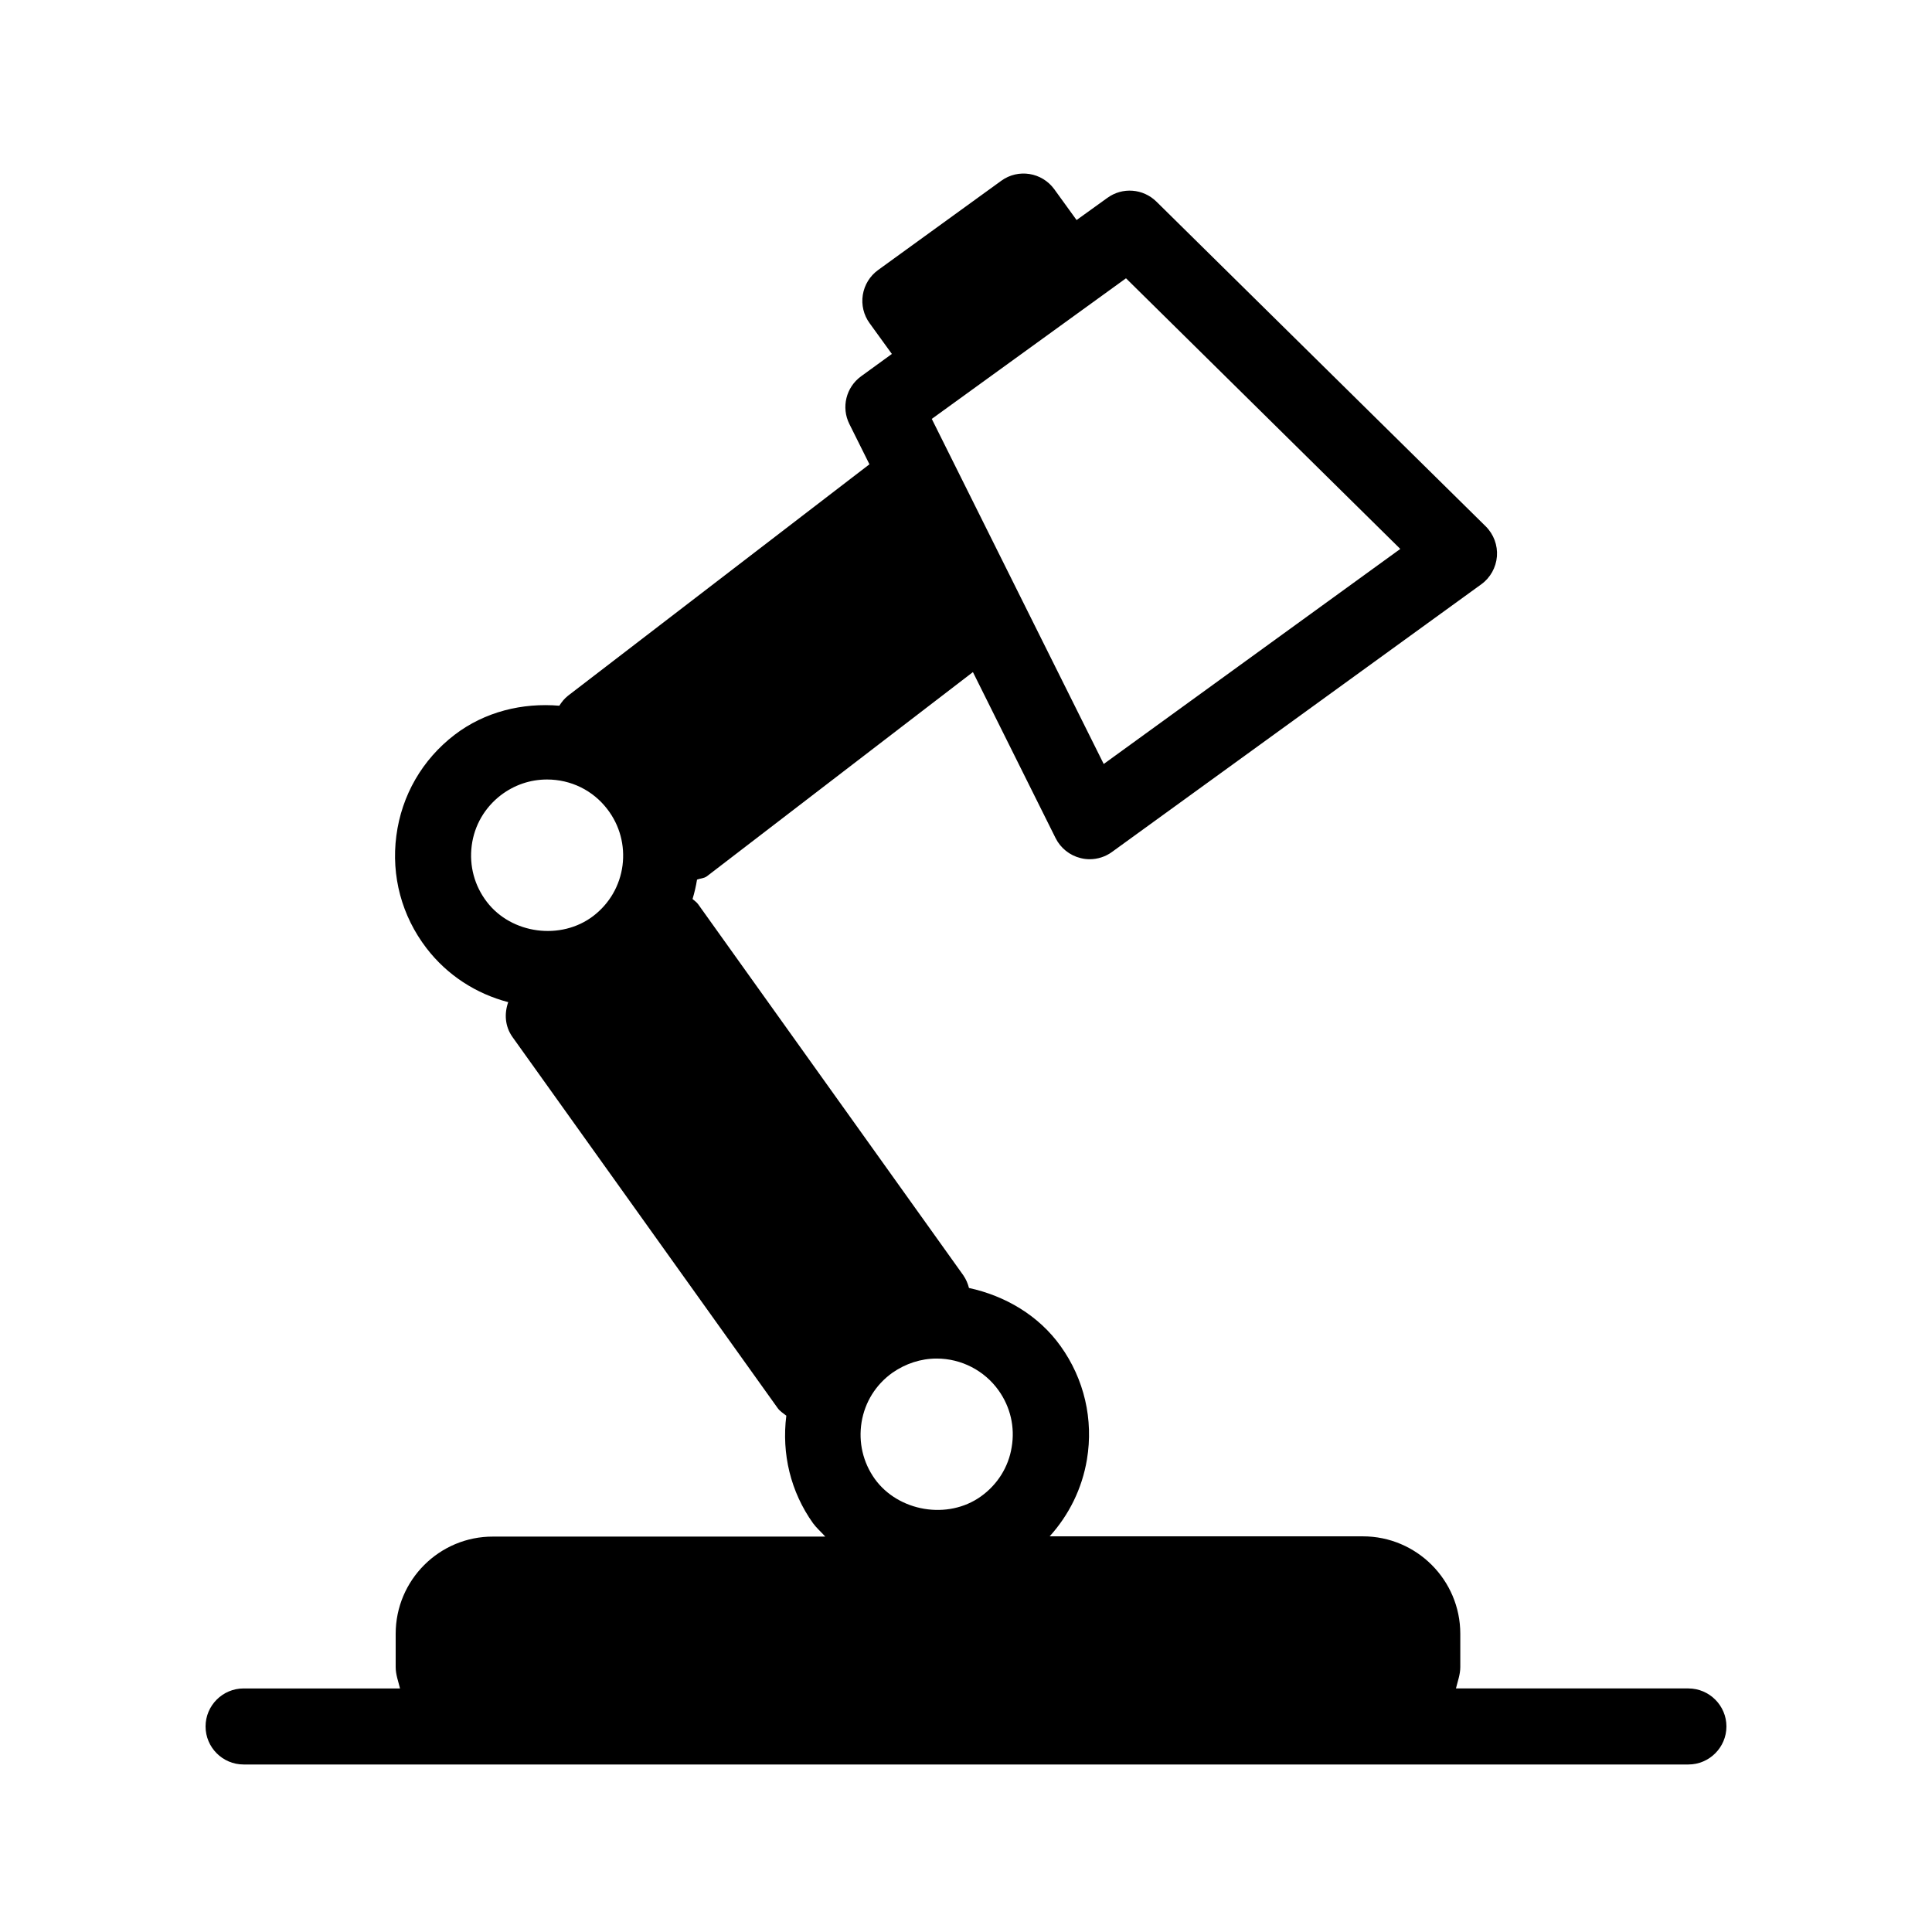
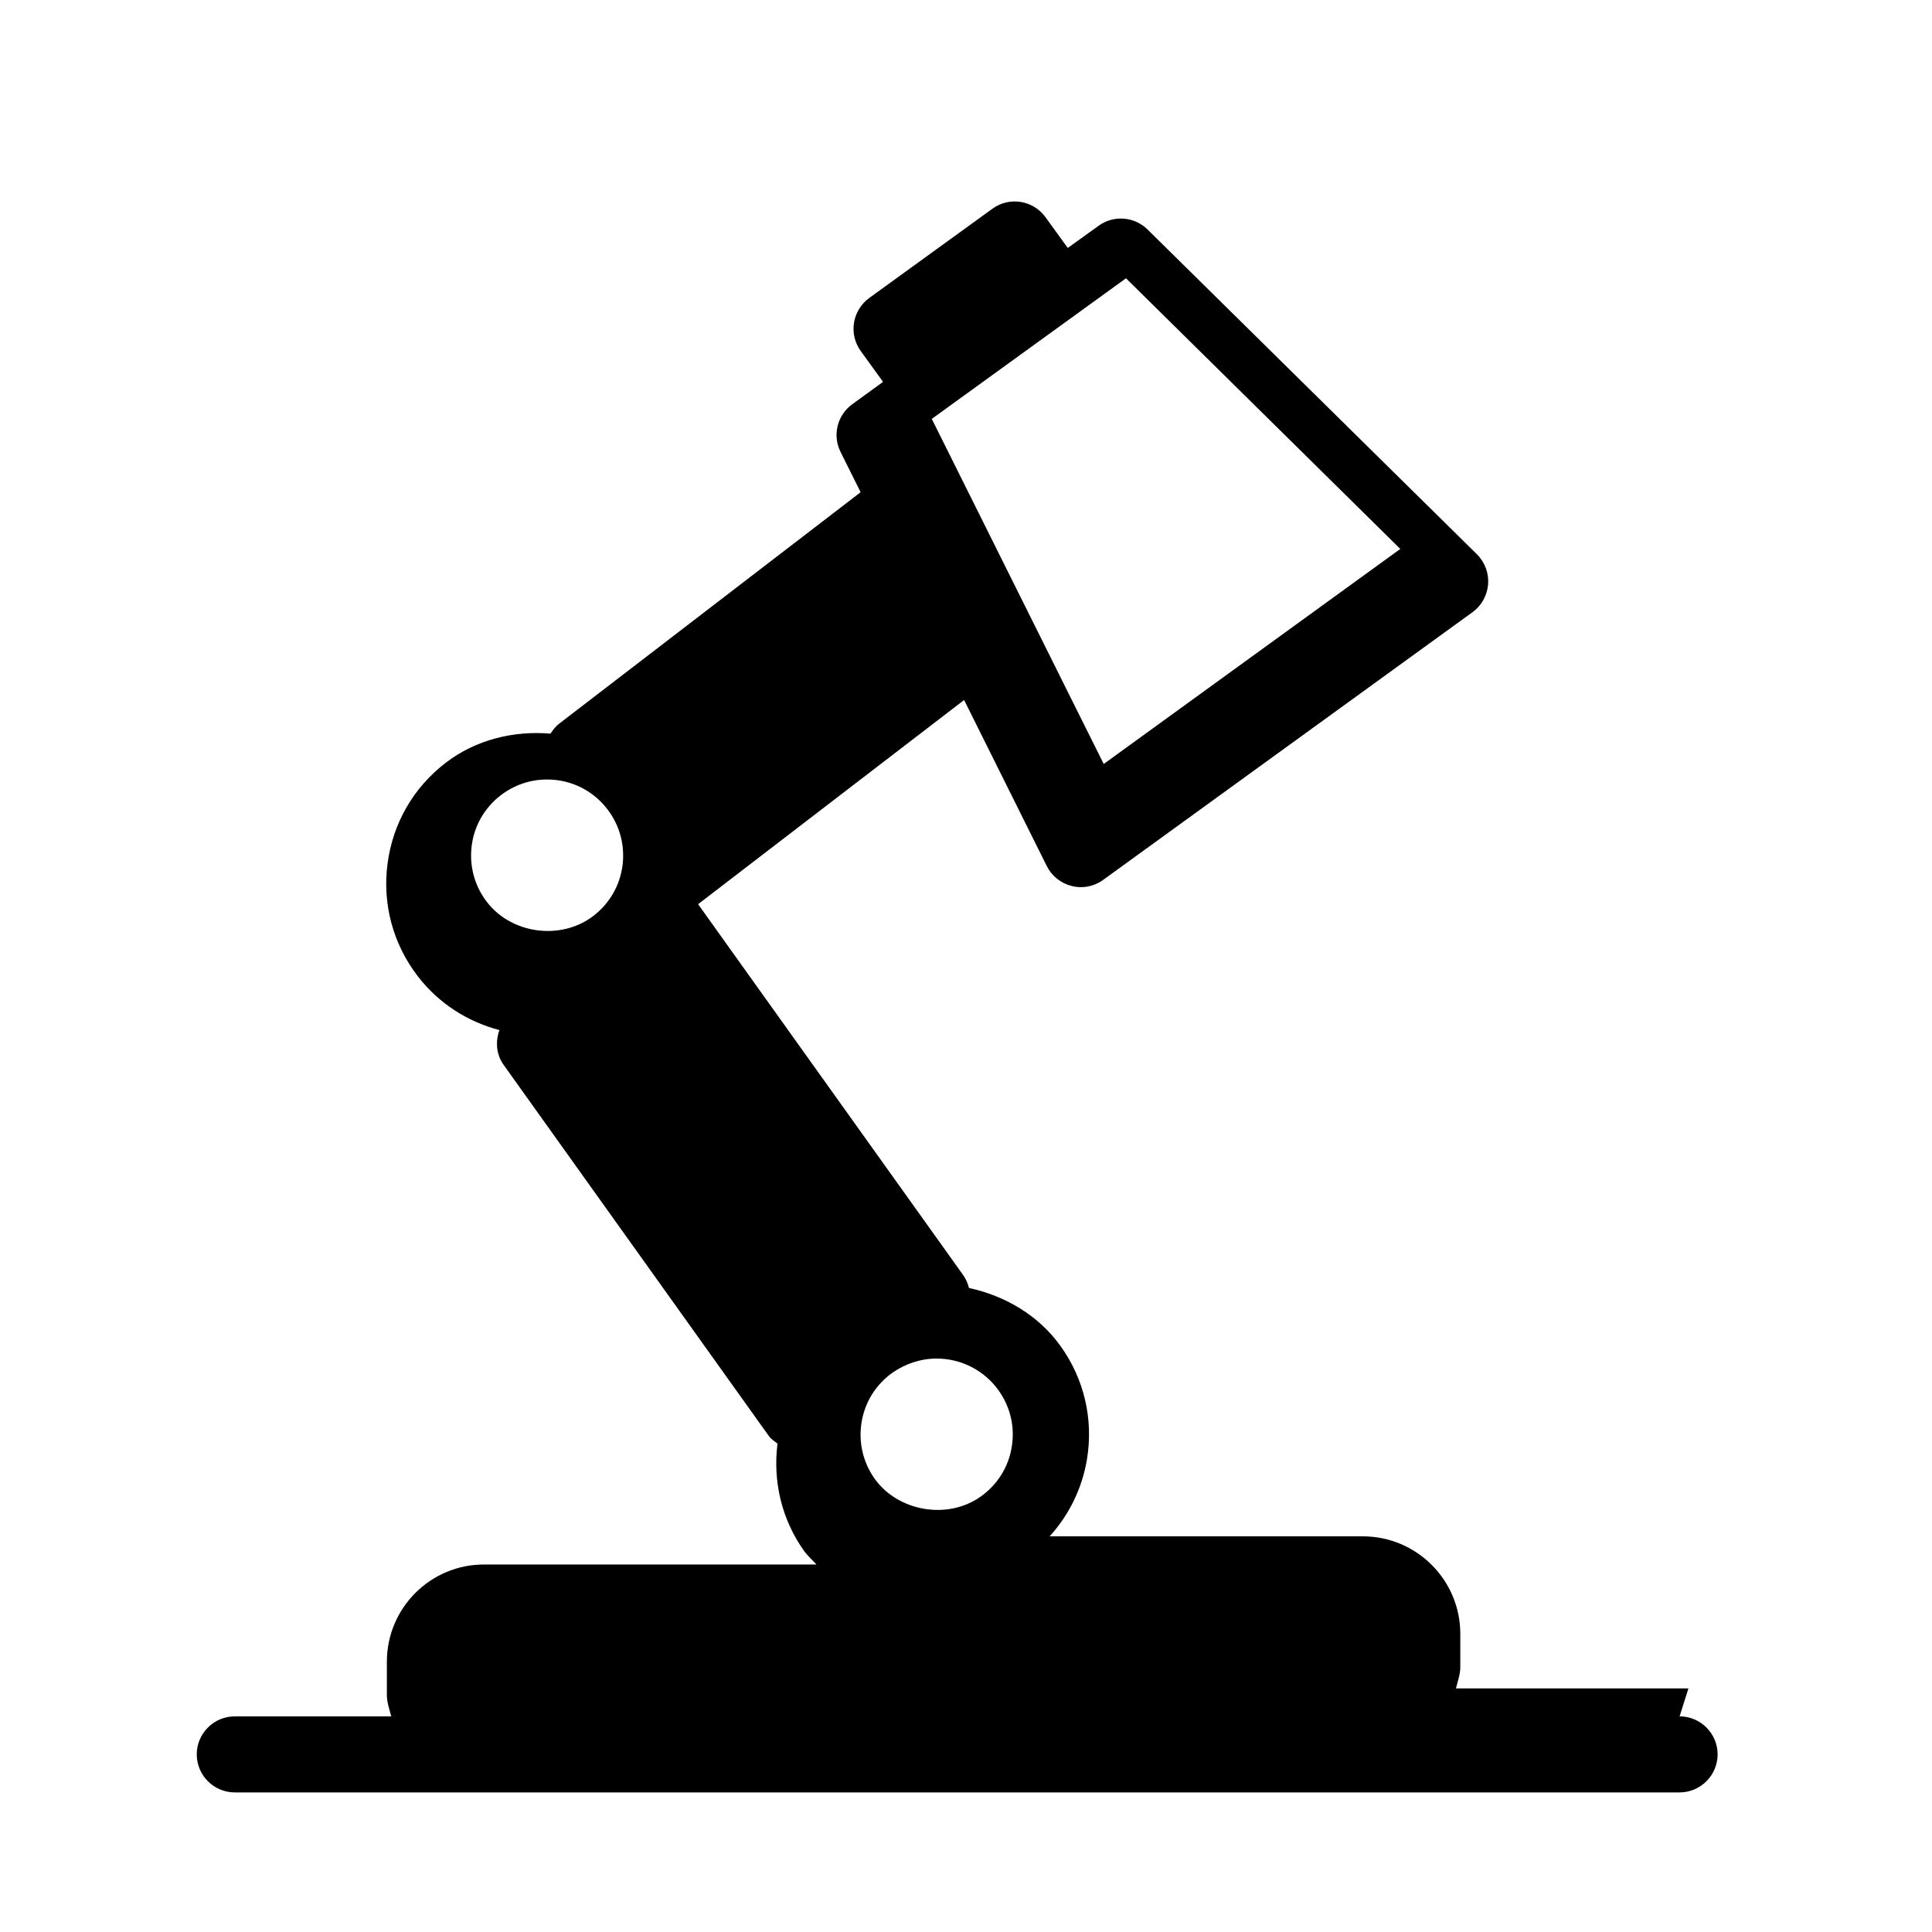
<svg xmlns="http://www.w3.org/2000/svg" fill="#000000" width="800px" height="800px" version="1.1" viewBox="144 144 512 512">
-   <path d="m591.45 591.45h-61.605c0.445-1.875 1.148-3.668 1.148-5.66v-8.828c0-14.227-11.586-25.816-25.816-25.816h-83.004c5.117-5.664 8.586-12.637 9.875-20.355 1.773-10.602-0.707-21.301-6.973-30.047-5.824-8.16-14.711-13.34-24.285-15.418-0.301-1.148-0.766-2.297-1.492-3.344l-70.293-98.363c-0.402-0.562-0.969-0.906-1.473-1.371 0.504-1.672 0.906-3.387 1.188-5.141 0.887-0.344 1.832-0.301 2.621-0.887l70.492-54.109 21.906 43.992c1.328 2.66 3.75 4.594 6.629 5.301 0.805 0.203 1.594 0.301 2.398 0.301 2.098 0 4.191-0.664 5.906-1.914l97.898-70.957c2.398-1.734 3.891-4.453 4.133-7.394 0.223-2.941-0.867-5.863-2.961-7.941l-87.281-86.07c-3.527-3.465-9.008-3.891-13-0.988l-8.156 5.871-5.906-8.16c-3.266-4.492-9.551-5.523-14.066-2.238l-32.648 23.66c-2.156 1.57-3.606 3.93-4.031 6.57-0.422 2.641 0.223 5.34 1.793 7.496l5.906 8.16-8.16 5.926c-3.988 2.902-5.301 8.242-3.102 12.637l5.32 10.68-79.844 61.301c-0.969 0.746-1.715 1.695-2.34 2.68-9.734-0.824-19.727 1.555-27.77 7.719-8.543 6.551-14.027 16.043-15.418 26.723-1.41 10.68 1.43 21.262 7.981 29.805 5.523 7.195 13.141 12.07 21.664 14.309-1.066 3.004-0.887 6.387 1.109 9.211l70.293 98.363c0.625 0.867 1.492 1.371 2.297 2.016-1.27 10.098 1.129 20.152 7.074 28.496 0.945 1.289 2.156 2.316 3.246 3.547h-88.027c-14.23-0.062-25.816 11.527-25.816 25.754v8.828c0 2.016 0.707 3.789 1.148 5.664l-41.453-0.004c-5.562 0-10.078 4.535-10.078 10.078 0.004 5.539 4.516 10.074 10.078 10.074h382.89c5.543 0 10.078-4.535 10.078-10.078 0-5.539-4.535-10.074-10.078-10.074zm-149.05-373.7 72.691 71.723-78.594 56.992-45.566-91.453zm-141.15 168.98c-8.586 6.57-21.703 4.816-28.234-3.727-3.281-4.273-4.691-9.555-4.008-14.895 0.684-5.34 3.445-10.078 7.699-13.359 3.566-2.719 7.801-4.172 12.254-4.172 6.328 0 12.172 2.863 16 7.879 3.285 4.273 4.695 9.574 4.012 14.914-0.707 5.34-3.449 10.074-7.723 13.359zm102.7 153.84c-8.785 6.289-21.906 4.012-28.133-4.656-3.125-4.394-4.352-9.691-3.488-15.035 0.887-5.34 3.789-9.957 8.16-13.078 3.508-2.438 7.535-3.769 11.75-3.769 6.508 0 12.637 3.164 16.402 8.445 3.125 4.394 4.375 9.715 3.465 15.035-0.84 5.277-3.785 9.934-8.156 13.059z" />
+   <path d="m591.45 591.45h-61.605c0.445-1.875 1.148-3.668 1.148-5.66v-8.828c0-14.227-11.586-25.816-25.816-25.816h-83.004c5.117-5.664 8.586-12.637 9.875-20.355 1.773-10.602-0.707-21.301-6.973-30.047-5.824-8.16-14.711-13.34-24.285-15.418-0.301-1.148-0.766-2.297-1.492-3.344l-70.293-98.363l70.492-54.109 21.906 43.992c1.328 2.66 3.75 4.594 6.629 5.301 0.805 0.203 1.594 0.301 2.398 0.301 2.098 0 4.191-0.664 5.906-1.914l97.898-70.957c2.398-1.734 3.891-4.453 4.133-7.394 0.223-2.941-0.867-5.863-2.961-7.941l-87.281-86.07c-3.527-3.465-9.008-3.891-13-0.988l-8.156 5.871-5.906-8.16c-3.266-4.492-9.551-5.523-14.066-2.238l-32.648 23.66c-2.156 1.57-3.606 3.93-4.031 6.57-0.422 2.641 0.223 5.34 1.793 7.496l5.906 8.16-8.16 5.926c-3.988 2.902-5.301 8.242-3.102 12.637l5.32 10.68-79.844 61.301c-0.969 0.746-1.715 1.695-2.34 2.68-9.734-0.824-19.727 1.555-27.77 7.719-8.543 6.551-14.027 16.043-15.418 26.723-1.41 10.68 1.43 21.262 7.981 29.805 5.523 7.195 13.141 12.07 21.664 14.309-1.066 3.004-0.887 6.387 1.109 9.211l70.293 98.363c0.625 0.867 1.492 1.371 2.297 2.016-1.27 10.098 1.129 20.152 7.074 28.496 0.945 1.289 2.156 2.316 3.246 3.547h-88.027c-14.23-0.062-25.816 11.527-25.816 25.754v8.828c0 2.016 0.707 3.789 1.148 5.664l-41.453-0.004c-5.562 0-10.078 4.535-10.078 10.078 0.004 5.539 4.516 10.074 10.078 10.074h382.89c5.543 0 10.078-4.535 10.078-10.078 0-5.539-4.535-10.074-10.078-10.074zm-149.05-373.7 72.691 71.723-78.594 56.992-45.566-91.453zm-141.15 168.98c-8.586 6.57-21.703 4.816-28.234-3.727-3.281-4.273-4.691-9.555-4.008-14.895 0.684-5.34 3.445-10.078 7.699-13.359 3.566-2.719 7.801-4.172 12.254-4.172 6.328 0 12.172 2.863 16 7.879 3.285 4.273 4.695 9.574 4.012 14.914-0.707 5.34-3.449 10.074-7.723 13.359zm102.7 153.84c-8.785 6.289-21.906 4.012-28.133-4.656-3.125-4.394-4.352-9.691-3.488-15.035 0.887-5.34 3.789-9.957 8.16-13.078 3.508-2.438 7.535-3.769 11.75-3.769 6.508 0 12.637 3.164 16.402 8.445 3.125 4.394 4.375 9.715 3.465 15.035-0.84 5.277-3.785 9.934-8.156 13.059z" />
</svg>